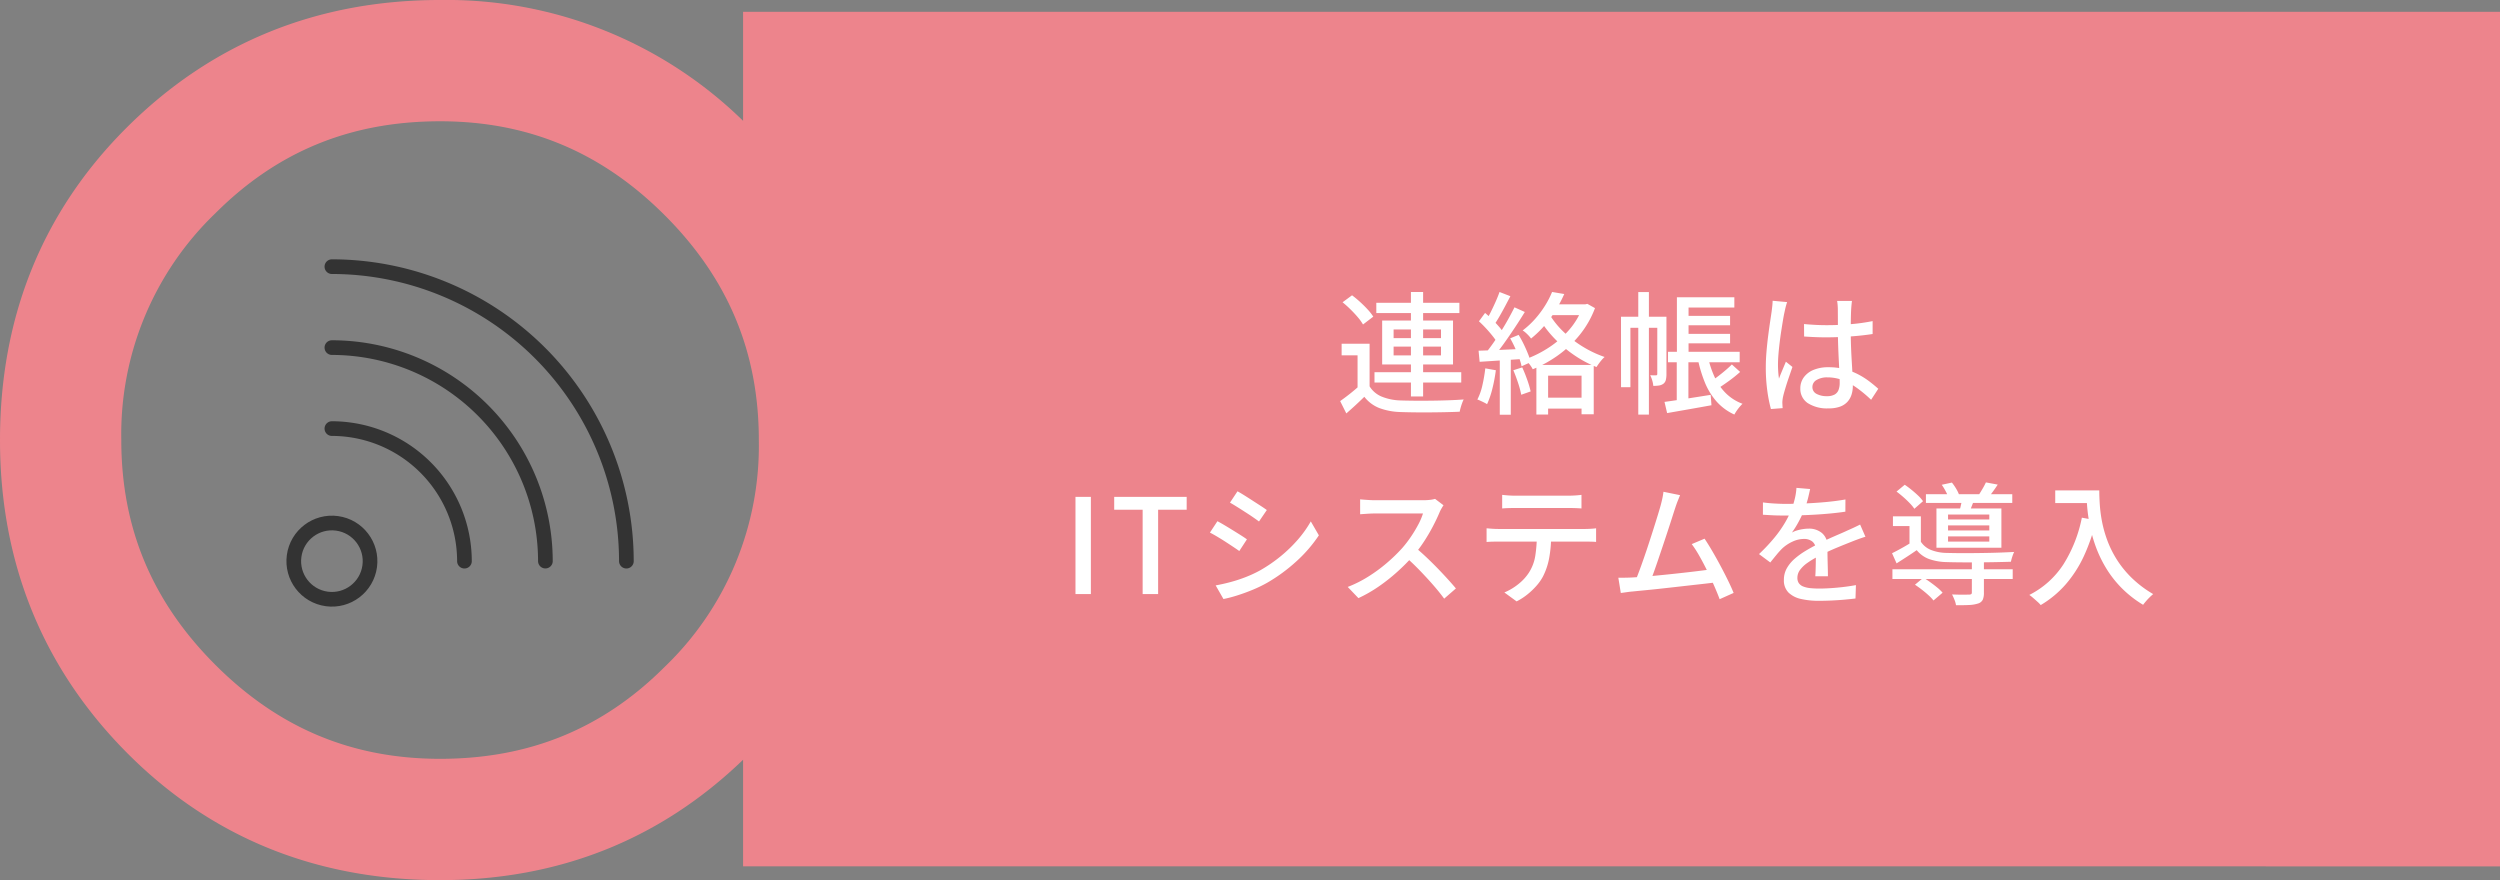
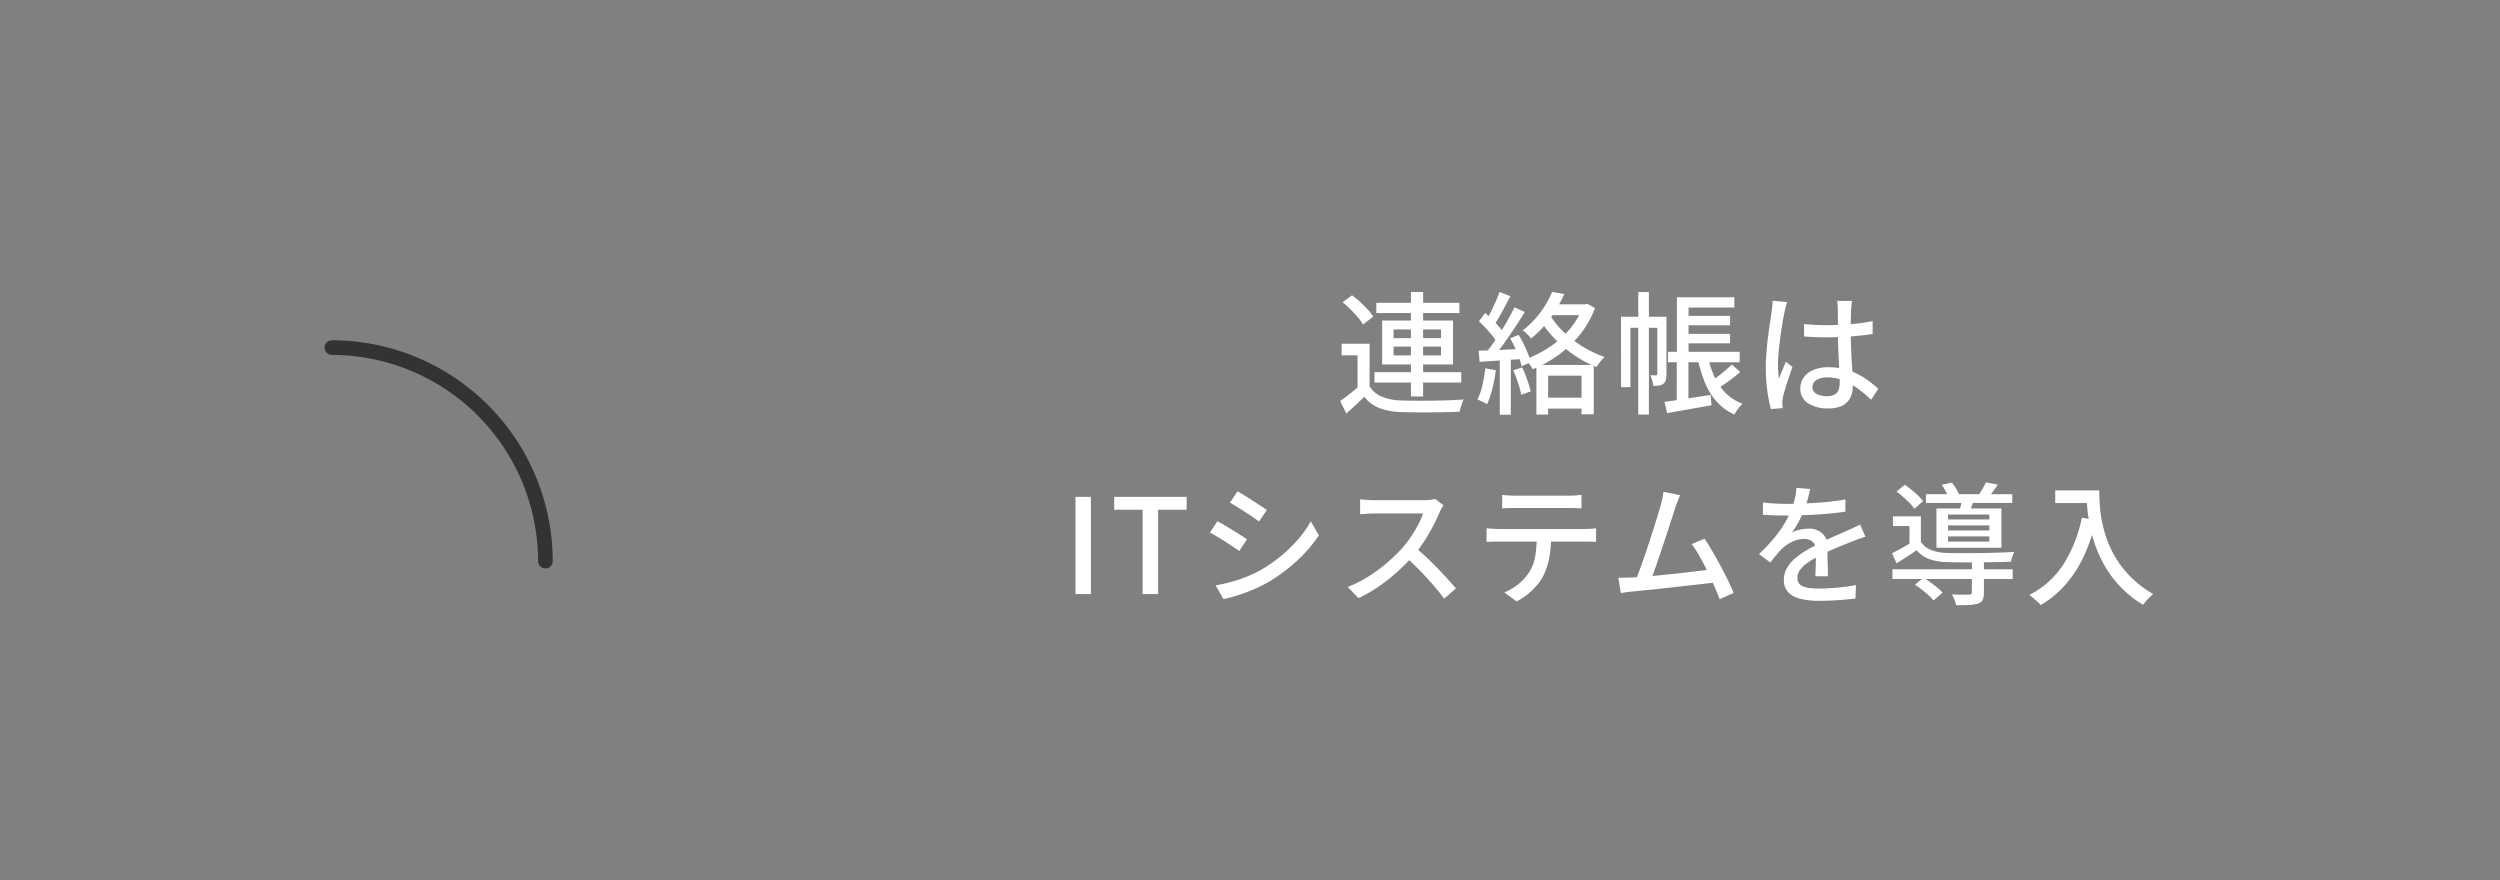
<svg xmlns="http://www.w3.org/2000/svg" width="340.854" height="119.997" viewBox="0 0 340.854 119.997">
  <rect x="0" y="0" width="340.854" height="119.997" fill="#808080" stroke="none" />
  <g id="グループ_8240" data-name="グループ 8240" transform="translate(-147 -1666)">
-     <path id="パス_31165" data-name="パス 31165" d="M101.313,69.333V84.2A57.816,57.816,0,0,0,60,67.726c-16.806,0-31.206,5.877-42.8,17.47C5.787,96.612,0,110.92,0,127.725s5.878,31.211,17.47,42.8c11.41,11.415,25.718,17.2,42.529,17.2,16.145,0,30.009-5.515,41.314-16.413v14.536H340.854V69.333Zm2.145,58.392A41.766,41.766,0,0,1,90.64,158.634v0C82.195,167.079,72.173,171.184,60,171.184c-12,0-22.02-4.193-30.644-12.818s-12.818-18.646-12.818-30.641A41.769,41.769,0,0,1,29.354,96.814C37.8,88.367,47.824,84.261,60,84.261c11.993,0,22.016,4.195,30.641,12.821s12.818,18.646,12.818,30.643" transform="translate(147 1598.274)" fill="#ed848c" />
    <path id="パス_35561" data-name="パス 35561" d="M74.732,12.869v6.493H73.093V14.449H70.92v-1.58Zm0,5.808a3.515,3.515,0,0,0,1.659,1.4,7.318,7.318,0,0,0,2.572.52q.775.028,1.881.037t2.322-.005q1.216-.014,2.368-.056t2.025-.108a4.262,4.262,0,0,0-.207.486q-.111.3-.2.615t-.136.566q-.787.038-1.842.061t-2.19.032q-1.134.009-2.189-.005t-1.839-.042a8.924,8.924,0,0,1-2.913-.549A4.815,4.815,0,0,1,74.014,20.1q-.568.559-1.173,1.118t-1.282,1.15l-.841-1.683q.589-.413,1.257-.937t1.273-1.069ZM71.047,7.213,72.34,6.26a14.3,14.3,0,0,1,1.107.919q.564.515,1.036,1.03a6.757,6.757,0,0,1,.752.963l-1.4,1.07a6.383,6.383,0,0,0-.707-.987q-.457-.539-1-1.074T71.047,7.213Zm4.6.067H86.976v1.4H75.649ZM75.4,16.748H87.229v1.409H75.4Zm4.967-10.94H82.03V20.052H80.371ZM78.006,13.26v1.2h6.463v-1.2Zm0-2.341v1.186h6.463V10.919ZM76.446,9.7h9.661v5.988H76.446Zm21.028,6.051h7.818v6.733h-1.661V17.222H99.072v5.3h-1.6Zm.942,4.471h5.761v1.488H98.416Zm1.2-14.416,1.657.282a19.241,19.241,0,0,1-1.1,2.107,16.047,16.047,0,0,1-1.49,2.073,14.363,14.363,0,0,1-1.936,1.889,4.486,4.486,0,0,0-.323-.394A5.525,5.525,0,0,0,96,11.351a2.121,2.121,0,0,0-.4-.294A11.924,11.924,0,0,0,97.373,9.4a13.516,13.516,0,0,0,1.337-1.819A12.136,12.136,0,0,0,99.613,5.808ZM99.53,7.494h4.753V8.964H98.8Zm4.271,0h.336l.287-.066,1.04.581a13.126,13.126,0,0,1-2.1,3.668,15.062,15.062,0,0,1-2.965,2.785,16.77,16.77,0,0,1-3.423,1.885,3.345,3.345,0,0,0-.275-.461,6.3,6.3,0,0,0-.387-.5A3.368,3.368,0,0,0,95.935,15a15.448,15.448,0,0,0,3.292-1.653,13.148,13.148,0,0,0,2.761-2.43A9.854,9.854,0,0,0,103.8,7.792ZM99.3,8.927a11.629,11.629,0,0,0,1.917,2.352,15.2,15.2,0,0,0,2.608,2,14.856,14.856,0,0,0,2.952,1.393,3.521,3.521,0,0,0-.4.406q-.213.251-.393.5t-.315.465a15.451,15.451,0,0,1-3.007-1.6,17.088,17.088,0,0,1-2.68-2.254A15.053,15.053,0,0,1,97.9,9.5ZM92.447,5.81l1.482.575q-.347.662-.734,1.39t-.77,1.389q-.382.662-.732,1.158l-1.15-.509q.34-.534.691-1.233t.676-1.43Q92.235,6.419,92.447,5.81ZM94.487,7.9l1.409.637Q95.27,9.564,94.515,10.7T93,12.9q-.763,1.052-1.449,1.842l-1.019-.567q.5-.612,1.048-1.389t1.078-1.625q.534-.848,1-1.692T94.487,7.9ZM89.64,9.808l.836-1.143q.492.412,1,.915t.932,1a5.888,5.888,0,0,1,.658.9l-.9,1.305a6.84,6.84,0,0,0-.646-.951q-.416-.527-.908-1.059T89.64,9.808ZM93.9,12.13l1.153-.472q.358.58.689,1.26t.585,1.318a7.7,7.7,0,0,1,.367,1.147l-1.24.557a7.329,7.329,0,0,0-.34-1.166q-.244-.657-.555-1.351A14.02,14.02,0,0,0,93.9,12.13Zm-4.308,1.686q1.207-.036,2.867-.108t3.4-.152l-.018,1.371-3.234.215-2.87.187Zm4.737,2.663,1.216-.388q.354.766.677,1.683a13.453,13.453,0,0,1,.469,1.593l-1.282.454a12.59,12.59,0,0,0-.435-1.621Q94.665,17.263,94.33,16.479Zm-3.82-.258,1.437.259A21.332,21.332,0,0,1,91.47,19a11.686,11.686,0,0,1-.721,2.106,3.712,3.712,0,0,0-.386-.217q-.241-.121-.5-.24a3.8,3.8,0,0,0-.438-.178,7.925,7.925,0,0,0,.689-1.953A21.814,21.814,0,0,0,90.509,16.221Zm1.975-1.705h1.5v8.028h-1.5Zm18.882-8.692h1.449v16.7h-1.449Zm-2.356,3.361H114.6v1.51h-4.307v8.1h-1.278Zm4.949,0h1.248v7.84a3.322,3.322,0,0,1-.078.751.936.936,0,0,1-.329.536,1.335,1.335,0,0,1-.59.246,5.081,5.081,0,0,1-.8.053,3.368,3.368,0,0,0-.14-.73,3.69,3.69,0,0,0-.283-.718q.291.008.507.008h.312q.15-.008.15-.188Zm3.332-2.656h7.174v1.4h-7.174Zm.018,2.534h6.574v1.288h-6.574Zm0,2.457h6.574v1.288h-6.574Zm-1.893,2.444h9.775v1.427h-9.775Zm-.474,6.83q1.2-.16,2.877-.421t3.419-.538l.107,1.414q-1.6.294-3.192.571l-2.855.5Zm5.869-6.36a13.776,13.776,0,0,0,.923,2.885,7.684,7.684,0,0,0,1.543,2.267,6.379,6.379,0,0,0,2.3,1.466,5.135,5.135,0,0,0-.392.422,6.547,6.547,0,0,0-.406.535,5.623,5.623,0,0,0-.314.511,7.219,7.219,0,0,1-2.438-1.791,9.239,9.239,0,0,1-1.615-2.665,18.523,18.523,0,0,1-.989-3.415Zm3.313,1.255,1.13,1.02a18.188,18.188,0,0,1-1.6,1.282q-.881.633-1.6,1.084l-.955-.965q.469-.3,1.023-.716t1.086-.867Q123.742,16.076,124.124,15.69Zm-7.492-9.161h1.588v8.139h-1.588Zm-.02,8.134H118.2v6.27l-1.589.211Zm17.352-4.481q.776.072,1.538.113t1.566.041q1.632,0,3.253-.137a25.68,25.68,0,0,0,2.995-.419v1.76q-1.428.222-3.04.334t-3.221.122q-.786,0-1.537-.031t-1.543-.085ZM140.5,7.033q-.036.268-.063.552t-.045.567q-.018.31-.032.808t-.019,1.083q-.005.585-.005,1.171,0,1.12.041,2.166t.1,1.986q.054.94.1,1.754t.041,1.489a3.985,3.985,0,0,1-.168,1.17,2.643,2.643,0,0,1-.547.983,2.516,2.516,0,0,1-1.011.674,4.4,4.4,0,0,1-1.569.243,4.88,4.88,0,0,1-2.85-.717,2.328,2.328,0,0,1-1.013-2.017,2.506,2.506,0,0,1,.459-1.478,3.047,3.047,0,0,1,1.315-1.025,5.144,5.144,0,0,1,2.061-.373,8.576,8.576,0,0,1,2.2.264,8.9,8.9,0,0,1,1.836.7,10.56,10.56,0,0,1,1.521.955q.683.519,1.234,1.019l-.977,1.5a17.934,17.934,0,0,0-1.935-1.615,8.712,8.712,0,0,0-1.946-1.062,5.758,5.758,0,0,0-2.076-.378,2.743,2.743,0,0,0-1.476.357,1.078,1.078,0,0,0-.569.947,1.019,1.019,0,0,0,.557.942,2.847,2.847,0,0,0,1.418.316,2.1,2.1,0,0,0,1.051-.221,1.21,1.21,0,0,0,.537-.628,2.71,2.71,0,0,0,.157-.972q0-.474-.036-1.27t-.085-1.76q-.049-.963-.085-1.983t-.036-1.951q0-.969-.005-1.79t-.007-1.26q0-.222-.025-.556a5.871,5.871,0,0,0-.071-.591Zm-8.841.155q-.056.158-.132.425t-.134.532q-.057.265-.093.427-.1.447-.211,1.118t-.236,1.472q-.121.8-.221,1.627t-.159,1.581q-.059.755-.059,1.33,0,.48.032.954t.105.972q.132-.373.3-.775t.333-.8q.168-.394.308-.736l.894.714q-.23.676-.5,1.457t-.479,1.488q-.214.706-.314,1.173-.036.18-.064.421a2.515,2.515,0,0,0-.02.4q.008.136.016.326t.026.35l-1.6.125a19.175,19.175,0,0,1-.485-2.426,23.106,23.106,0,0,1-.213-3.3q0-1,.093-2.1t.226-2.133q.133-1.038.262-1.9t.209-1.408q.046-.343.089-.742t.053-.753ZM34.632,47V33.74h2.1V47Zm9.158,0V35.5H39.911V33.74h9.882V35.5H45.9V47ZM56.722,32.985q.42.228.968.574t1.124.718q.577.372,1.084.7t.822.563L59.655,37.1q-.341-.254-.844-.6t-1.062-.7q-.559-.363-1.1-.7t-.951-.572ZM53.745,45.814q1-.18,2.045-.46a19.661,19.661,0,0,0,2.07-.681,16.542,16.542,0,0,0,1.964-.918,20.364,20.364,0,0,0,2.8-1.926,19.093,19.093,0,0,0,2.335-2.265,15.217,15.217,0,0,0,1.758-2.475l1.1,1.9A18.954,18.954,0,0,1,64.79,42.5a22.8,22.8,0,0,1-4,2.942,17.577,17.577,0,0,1-1.989.967q-1.079.447-2.126.776a17.042,17.042,0,0,1-1.867.487Zm.24-8.752q.423.22.983.554t1.136.69q.576.356,1.082.677t.821.552l-1.04,1.593q-.359-.257-.861-.59t-1.065-.7q-.563-.361-1.105-.682t-.973-.541Zm30.826-2.174q-.094.132-.261.418a4.381,4.381,0,0,0-.263.516q-.362.868-.915,1.93a24.279,24.279,0,0,1-1.242,2.113,17.1,17.1,0,0,1-1.45,1.915,27.368,27.368,0,0,1-2.2,2.208,24.719,24.719,0,0,1-2.525,1.991,18.816,18.816,0,0,1-2.745,1.571l-1.46-1.526a16.435,16.435,0,0,0,2.812-1.414,21.071,21.071,0,0,0,2.528-1.858,22.4,22.4,0,0,0,2.061-1.993,15.471,15.471,0,0,0,1.18-1.525,17.613,17.613,0,0,0,1.02-1.682,8.878,8.878,0,0,0,.661-1.542H75.4q-.341,0-.742.023t-.737.047l-.477.034V34.08q.181.02.543.048t.753.05q.391.022.659.022h6.685a7.3,7.3,0,0,0,.924-.053,3.748,3.748,0,0,0,.65-.13Zm-3.9,5.709q.724.588,1.508,1.326t1.547,1.523q.763.785,1.417,1.507T86.5,46.23l-1.6,1.394q-.65-.893-1.519-1.886t-1.835-1.989q-.967-1-1.946-1.854ZM92.808,33.47q.413.048.867.08t.889.032h7.263q.417,0,.894-.028t.9-.084v1.855q-.433-.036-.9-.05t-.895-.014H94.579q-.452,0-.922.014t-.849.05Zm-2.125,4.557q.382.038.8.066t.834.028H104.1q.288,0,.731-.023t.782-.071v1.86q-.312-.028-.733-.037t-.779-.009H92.318q-.4,0-.835.01t-.8.046Zm8.8.954a16.565,16.565,0,0,1-.271,3.126,9.137,9.137,0,0,1-.86,2.529,6.556,6.556,0,0,1-.867,1.229,9.85,9.85,0,0,1-1.232,1.177,8.312,8.312,0,0,1-1.476.953l-1.669-1.218a7.793,7.793,0,0,0,1.9-1.134,6.519,6.519,0,0,0,1.433-1.548,5.95,5.95,0,0,0,.886-2.344,18.493,18.493,0,0,0,.21-2.758Zm17.582-5.469q-.15.363-.323.794t-.365,1.022q-.156.474-.408,1.268T115.4,38.35q-.313.959-.655,1.978t-.667,1.976q-.325.957-.6,1.726T113,45.259l-2.084.068q.236-.549.546-1.381t.659-1.833q.349-1,.693-2.055t.655-2.037q.312-.984.559-1.792t.383-1.3q.174-.656.257-1.068t.131-.812Zm3.336,5.933q.478.709,1.043,1.673t1.125,2.013q.56,1.049,1.032,2.015t.764,1.695l-1.907.855q-.284-.769-.729-1.789t-.972-2.094q-.527-1.074-1.071-2.029a14.753,14.753,0,0,0-1.031-1.6Zm-9.948,5.294q.636-.034,1.536-.1t1.951-.173q1.051-.1,2.144-.217t2.134-.236q1.041-.121,1.922-.233t1.473-.194l.462,1.8q-.636.082-1.567.189L118.5,45.8l-2.21.25q-1.13.129-2.206.245t-1.986.2q-.91.089-1.536.153-.342.028-.755.088t-.823.114l-.338-2.085q.431.008.919,0T110.451,44.739Zm24.342-12.064q-.106.518-.289,1.266a12.994,12.994,0,0,1-.556,1.685,15.766,15.766,0,0,1-.74,1.547,12.519,12.519,0,0,1-.9,1.439,3.265,3.265,0,0,1,.7-.293,5.8,5.8,0,0,1,.829-.182,5.451,5.451,0,0,1,.773-.062,2.715,2.715,0,0,1,1.814.617,2.214,2.214,0,0,1,.73,1.793q0,.354.005.879t.019,1.1q.014.578.028,1.13t.014.976H135.5q.028-.336.042-.8t.023-.968q.009-.507.01-.973t0-.82a1.4,1.4,0,0,0-.477-1.175,1.792,1.792,0,0,0-1.113-.355,3.745,3.745,0,0,0-1.605.373,5.3,5.3,0,0,0-1.373.912,11.193,11.193,0,0,0-.785.866q-.4.483-.857,1.058l-1.538-1.144a24.614,24.614,0,0,0,2.1-2.235,15.869,15.869,0,0,0,1.426-2.022,13.034,13.034,0,0,0,.9-1.828,11.277,11.277,0,0,0,.463-1.507,8.388,8.388,0,0,0,.215-1.436ZM128.363,34.5q.716.1,1.582.15t1.515.05q1.2,0,2.6-.058t2.833-.188q1.434-.13,2.718-.356l-.01,1.664q-.946.142-2.029.245t-2.2.166q-1.115.063-2.144.09t-1.869.027q-.376,0-.888-.009t-1.061-.041l-1.052-.06Zm13.974,4.681q-.251.074-.578.187t-.654.236q-.327.122-.6.235-.915.356-2.129.86t-2.5,1.173a11.535,11.535,0,0,0-1.49.9,4.26,4.26,0,0,0-.977.944,1.788,1.788,0,0,0-.349,1.062,1.239,1.239,0,0,0,.208.748,1.336,1.336,0,0,0,.6.443,3.544,3.544,0,0,0,.939.217,11.481,11.481,0,0,0,1.224.059q1.1,0,2.458-.125t2.551-.346l-.059,1.826q-.635.08-1.5.157t-1.774.118q-.907.041-1.728.041a10.74,10.74,0,0,1-2.413-.249,3.512,3.512,0,0,1-1.713-.871,2.325,2.325,0,0,1-.633-1.738,3.172,3.172,0,0,1,.4-1.583,4.914,4.914,0,0,1,1.062-1.29,10.3,10.3,0,0,1,1.467-1.065q.8-.485,1.607-.889.852-.448,1.575-.774t1.364-.6q.641-.273,1.208-.538.459-.2.872-.394t.838-.406Zm3.679,4.432h16.4v1.326h-16.4Zm4.568-10.233h11.773v1.187H150.583Zm6.265,9.107h1.641v4.324a2.34,2.34,0,0,1-.158.958,1.043,1.043,0,0,1-.646.516,4.485,4.485,0,0,1-1.2.2q-.723.038-1.8.03a3.323,3.323,0,0,0-.211-.74q-.163-.408-.328-.726.51.018.992.028t.838,0q.357-.009.491-.009a.539.539,0,0,0,.3-.07.271.271,0,0,0,.077-.222Zm-7.762,3.237,1.156-.965q.459.278.957.637t.943.726a5.39,5.39,0,0,1,.714.689l-1.243,1.061a5.732,5.732,0,0,0-.669-.708q-.421-.386-.91-.764T149.087,45.72Zm-2.513-12.7,1.12-.931q.458.306.941.7t.9.791a4.784,4.784,0,0,1,.652.75l-1.18,1.035a5.839,5.839,0,0,0-.635-.769q-.4-.419-.87-.829T146.574,33.021Zm6.165-.929,1.387-.3a7,7,0,0,1,.6.872,4.5,4.5,0,0,1,.411.88l-1.464.34a5.447,5.447,0,0,0-.377-.874A8.452,8.452,0,0,0,152.74,32.092Zm.86,5.541v.691h5.626v-.691Zm0,1.5v.709h5.626v-.709Zm0-2.981v.673h5.626v-.673Zm-1.58-.834h8.855v5.357h-8.855ZM149.894,36.4v4.032h-1.55V37.726h-2.258V36.4Zm5.648-2.562,1.689.136q-.192.5-.371.962t-.322.8l-1.349-.2q.114-.4.212-.869T155.542,33.837Zm3.22-2.067,1.611.3q-.324.5-.649.944t-.606.784l-1.344-.3q.256-.388.539-.876A9.39,9.39,0,0,0,158.762,31.77Zm-8.868,8.091a2.946,2.946,0,0,0,1.393,1.123,6.028,6.028,0,0,0,2.1.4q.645.018,1.544.028t1.93,0q1.03-.009,2.079-.028t2-.056q.951-.037,1.672-.075a5.117,5.117,0,0,0-.248.631,5.6,5.6,0,0,0-.192.705q-.834.028-1.995.051t-2.417.032q-1.257.009-2.4,0t-1.958-.037a7.609,7.609,0,0,1-2.39-.416,3.9,3.9,0,0,1-1.683-1.21q-.646.448-1.329.891t-1.417.911l-.618-1.385q.63-.31,1.366-.721t1.418-.845Zm18.32-7h5.1v1.729h-5.1Zm4.254,0h1.752q0,.827.068,1.91a18.875,18.875,0,0,0,.3,2.319,16.329,16.329,0,0,0,.713,2.55,14.129,14.129,0,0,0,1.287,2.615,13.775,13.775,0,0,0,2.031,2.511,15.114,15.114,0,0,0,2.951,2.232q-.185.147-.456.41t-.519.551q-.247.288-.4.5a14.966,14.966,0,0,1-3.021-2.383,14.776,14.776,0,0,1-2.115-2.765,16.78,16.78,0,0,1-1.371-2.928,19.75,19.75,0,0,1-.781-2.862,22.8,22.8,0,0,1-.35-2.588Q172.469,33.732,172.469,32.857Zm-.625,3.719,1.937.35a24.831,24.831,0,0,1-1.665,4.9,16.406,16.406,0,0,1-2.48,3.849,13.931,13.931,0,0,1-3.4,2.816,3.928,3.928,0,0,0-.434-.444q-.286-.258-.588-.521a5.563,5.563,0,0,0-.533-.417,11.952,11.952,0,0,0,4.649-4.166A18.754,18.754,0,0,0,171.844,36.576Z" transform="translate(259 1700)" fill="#fff" />
    <g id="瀧_1" data-name="瀧 1" transform="translate(184.402 1702.356)">
      <g id="グループ_6575" data-name="グループ 6575" transform="translate(2 0)">
-         <circle id="楕円形_286" data-name="楕円形 286" cx="5.2" cy="5.2" r="5.2" transform="translate(0 44.606) rotate(-82.28)" fill="none" stroke="#333" stroke-miterlimit="10" stroke-width="2" />
-         <path id="パス_31174" data-name="パス 31174" d="M8.848.486A40.2,40.2,0,0,1,49,40.638" transform="translate(-3 -0.486)" fill="none" stroke="#333" stroke-linecap="round" stroke-miterlimit="10" stroke-width="2" />
        <path id="パス_31175" data-name="パス 31175" d="M8.848,18.23a29.143,29.143,0,0,1,29.11,29.11" transform="translate(-3 -7.194)" fill="none" stroke="#333" stroke-linecap="round" stroke-miterlimit="10" stroke-width="2" />
-         <path id="パス_31176" data-name="パス 31176" d="M26.922,54.058A18.1,18.1,0,0,0,8.848,35.984" transform="translate(-3 -13.906)" fill="none" stroke="#333" stroke-linecap="round" stroke-miterlimit="10" stroke-width="2" />
      </g>
    </g>
  </g>
</svg>